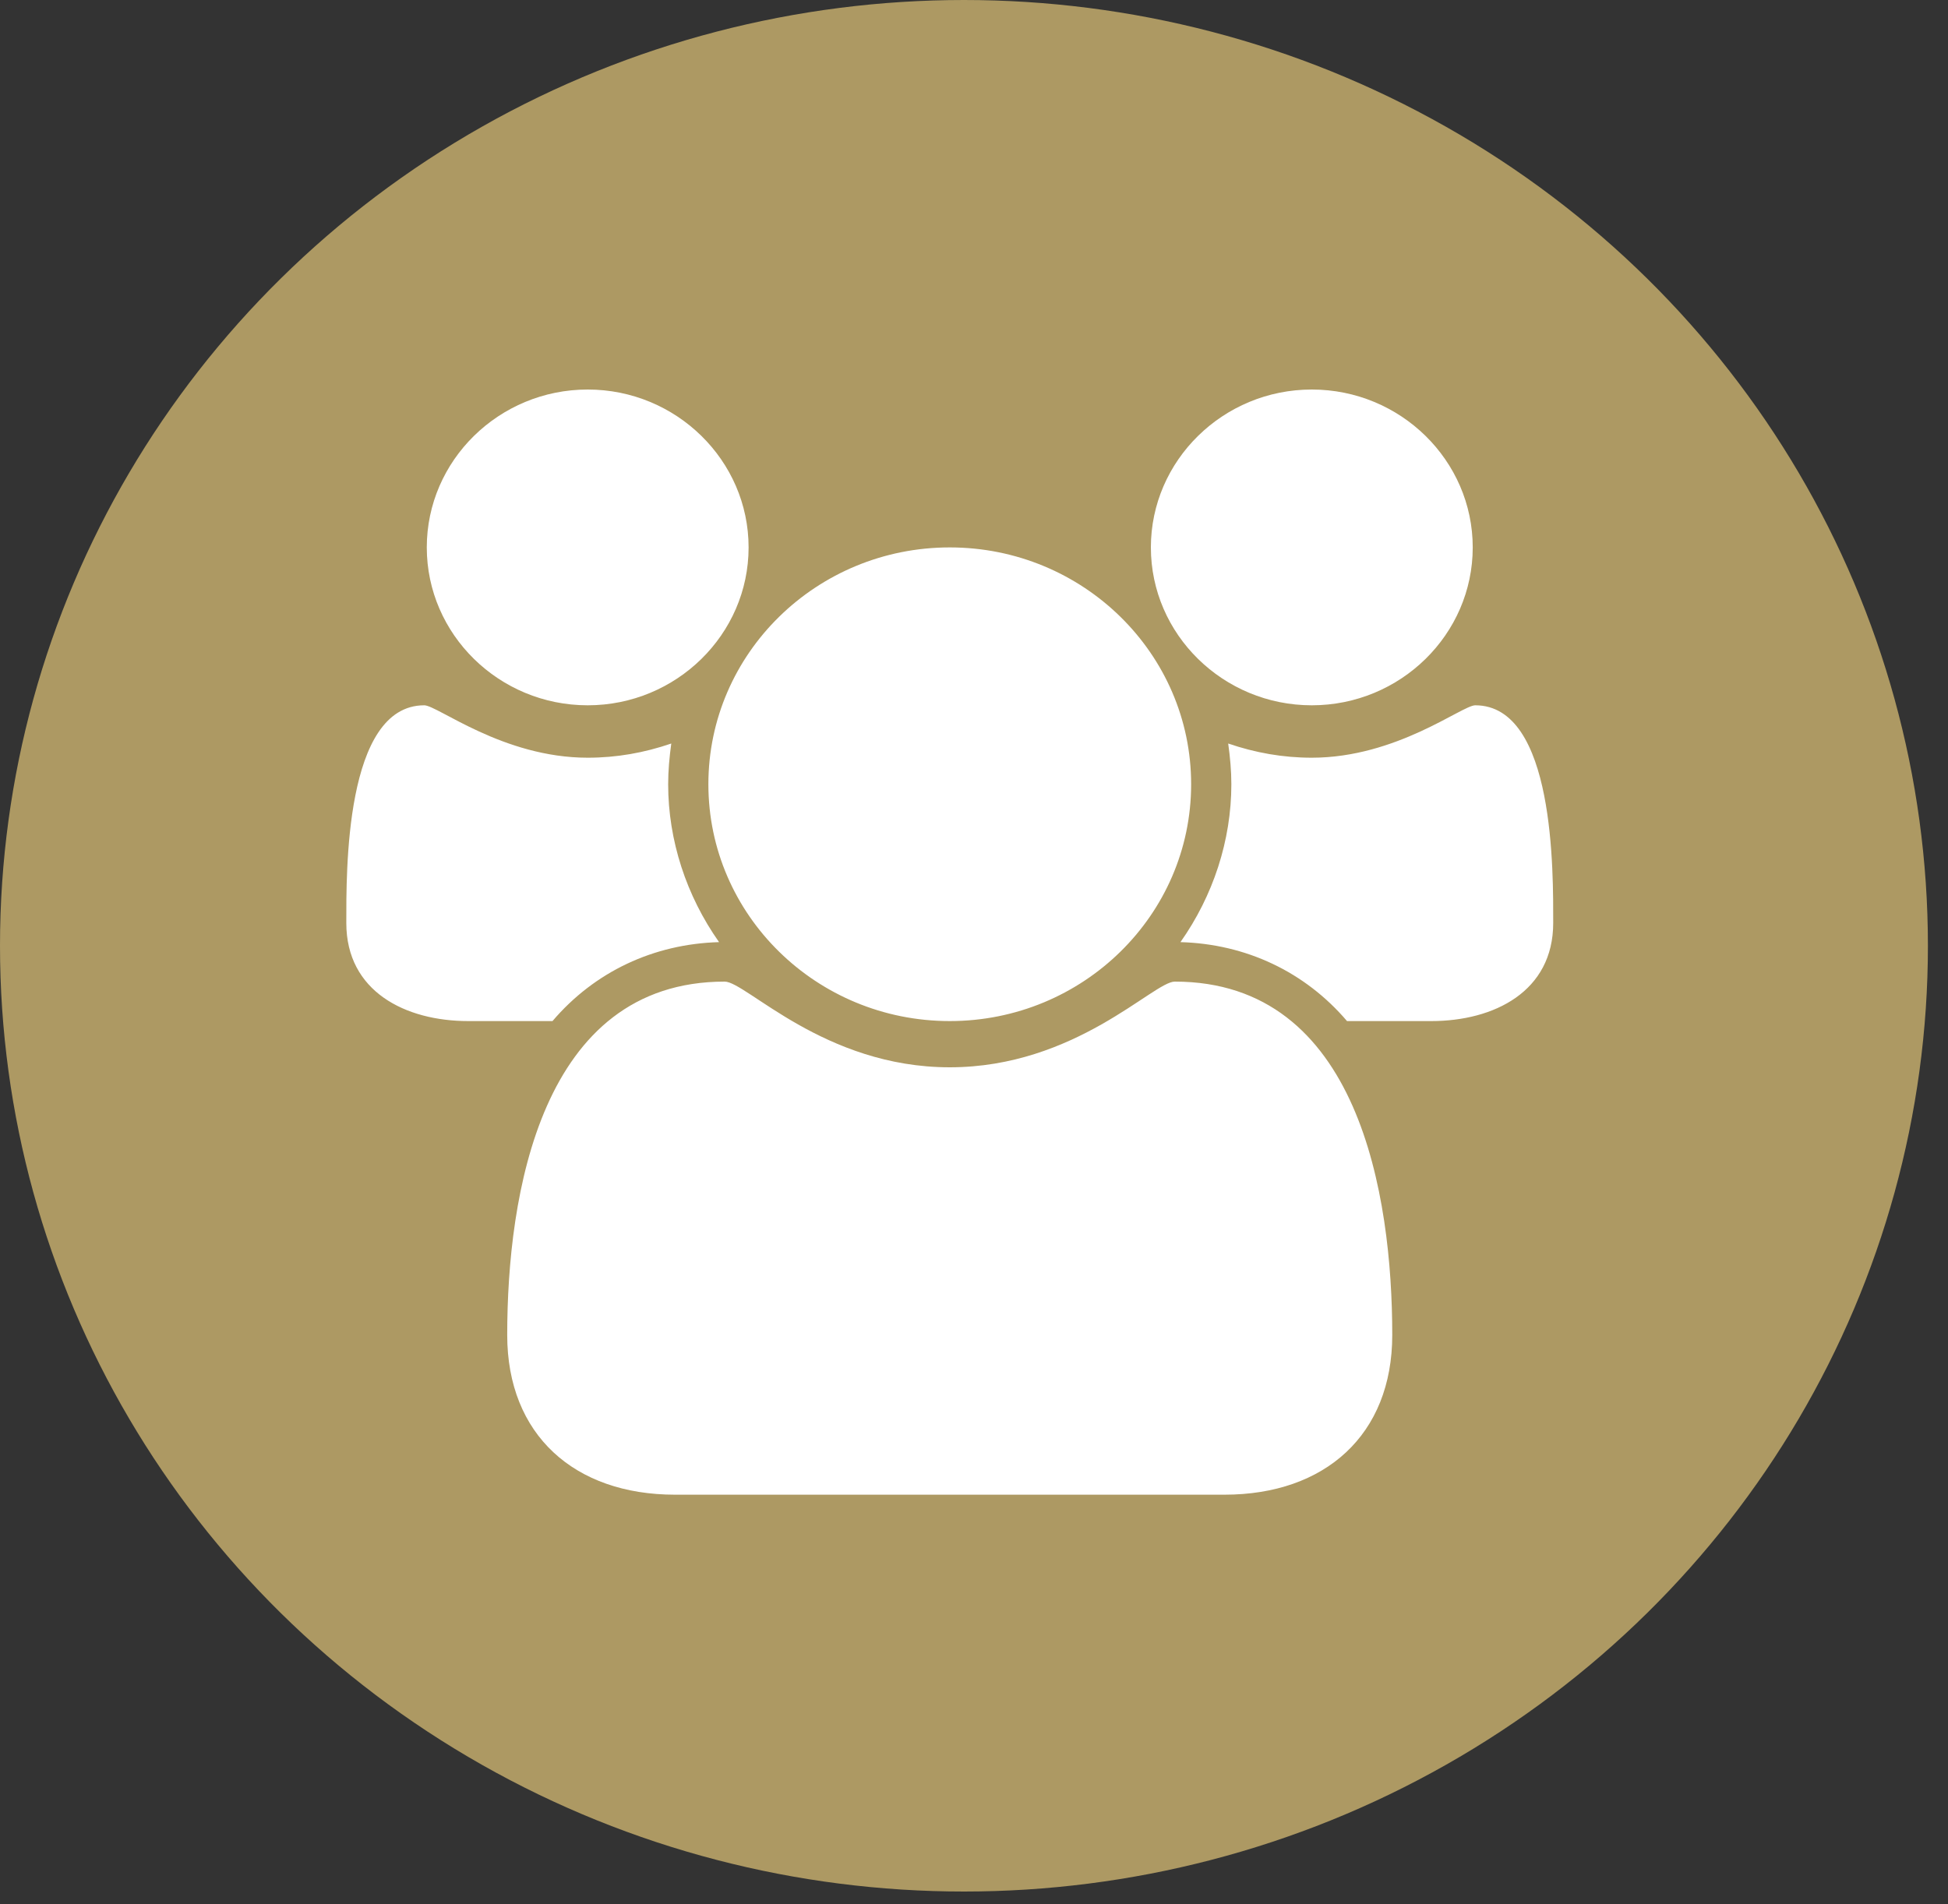
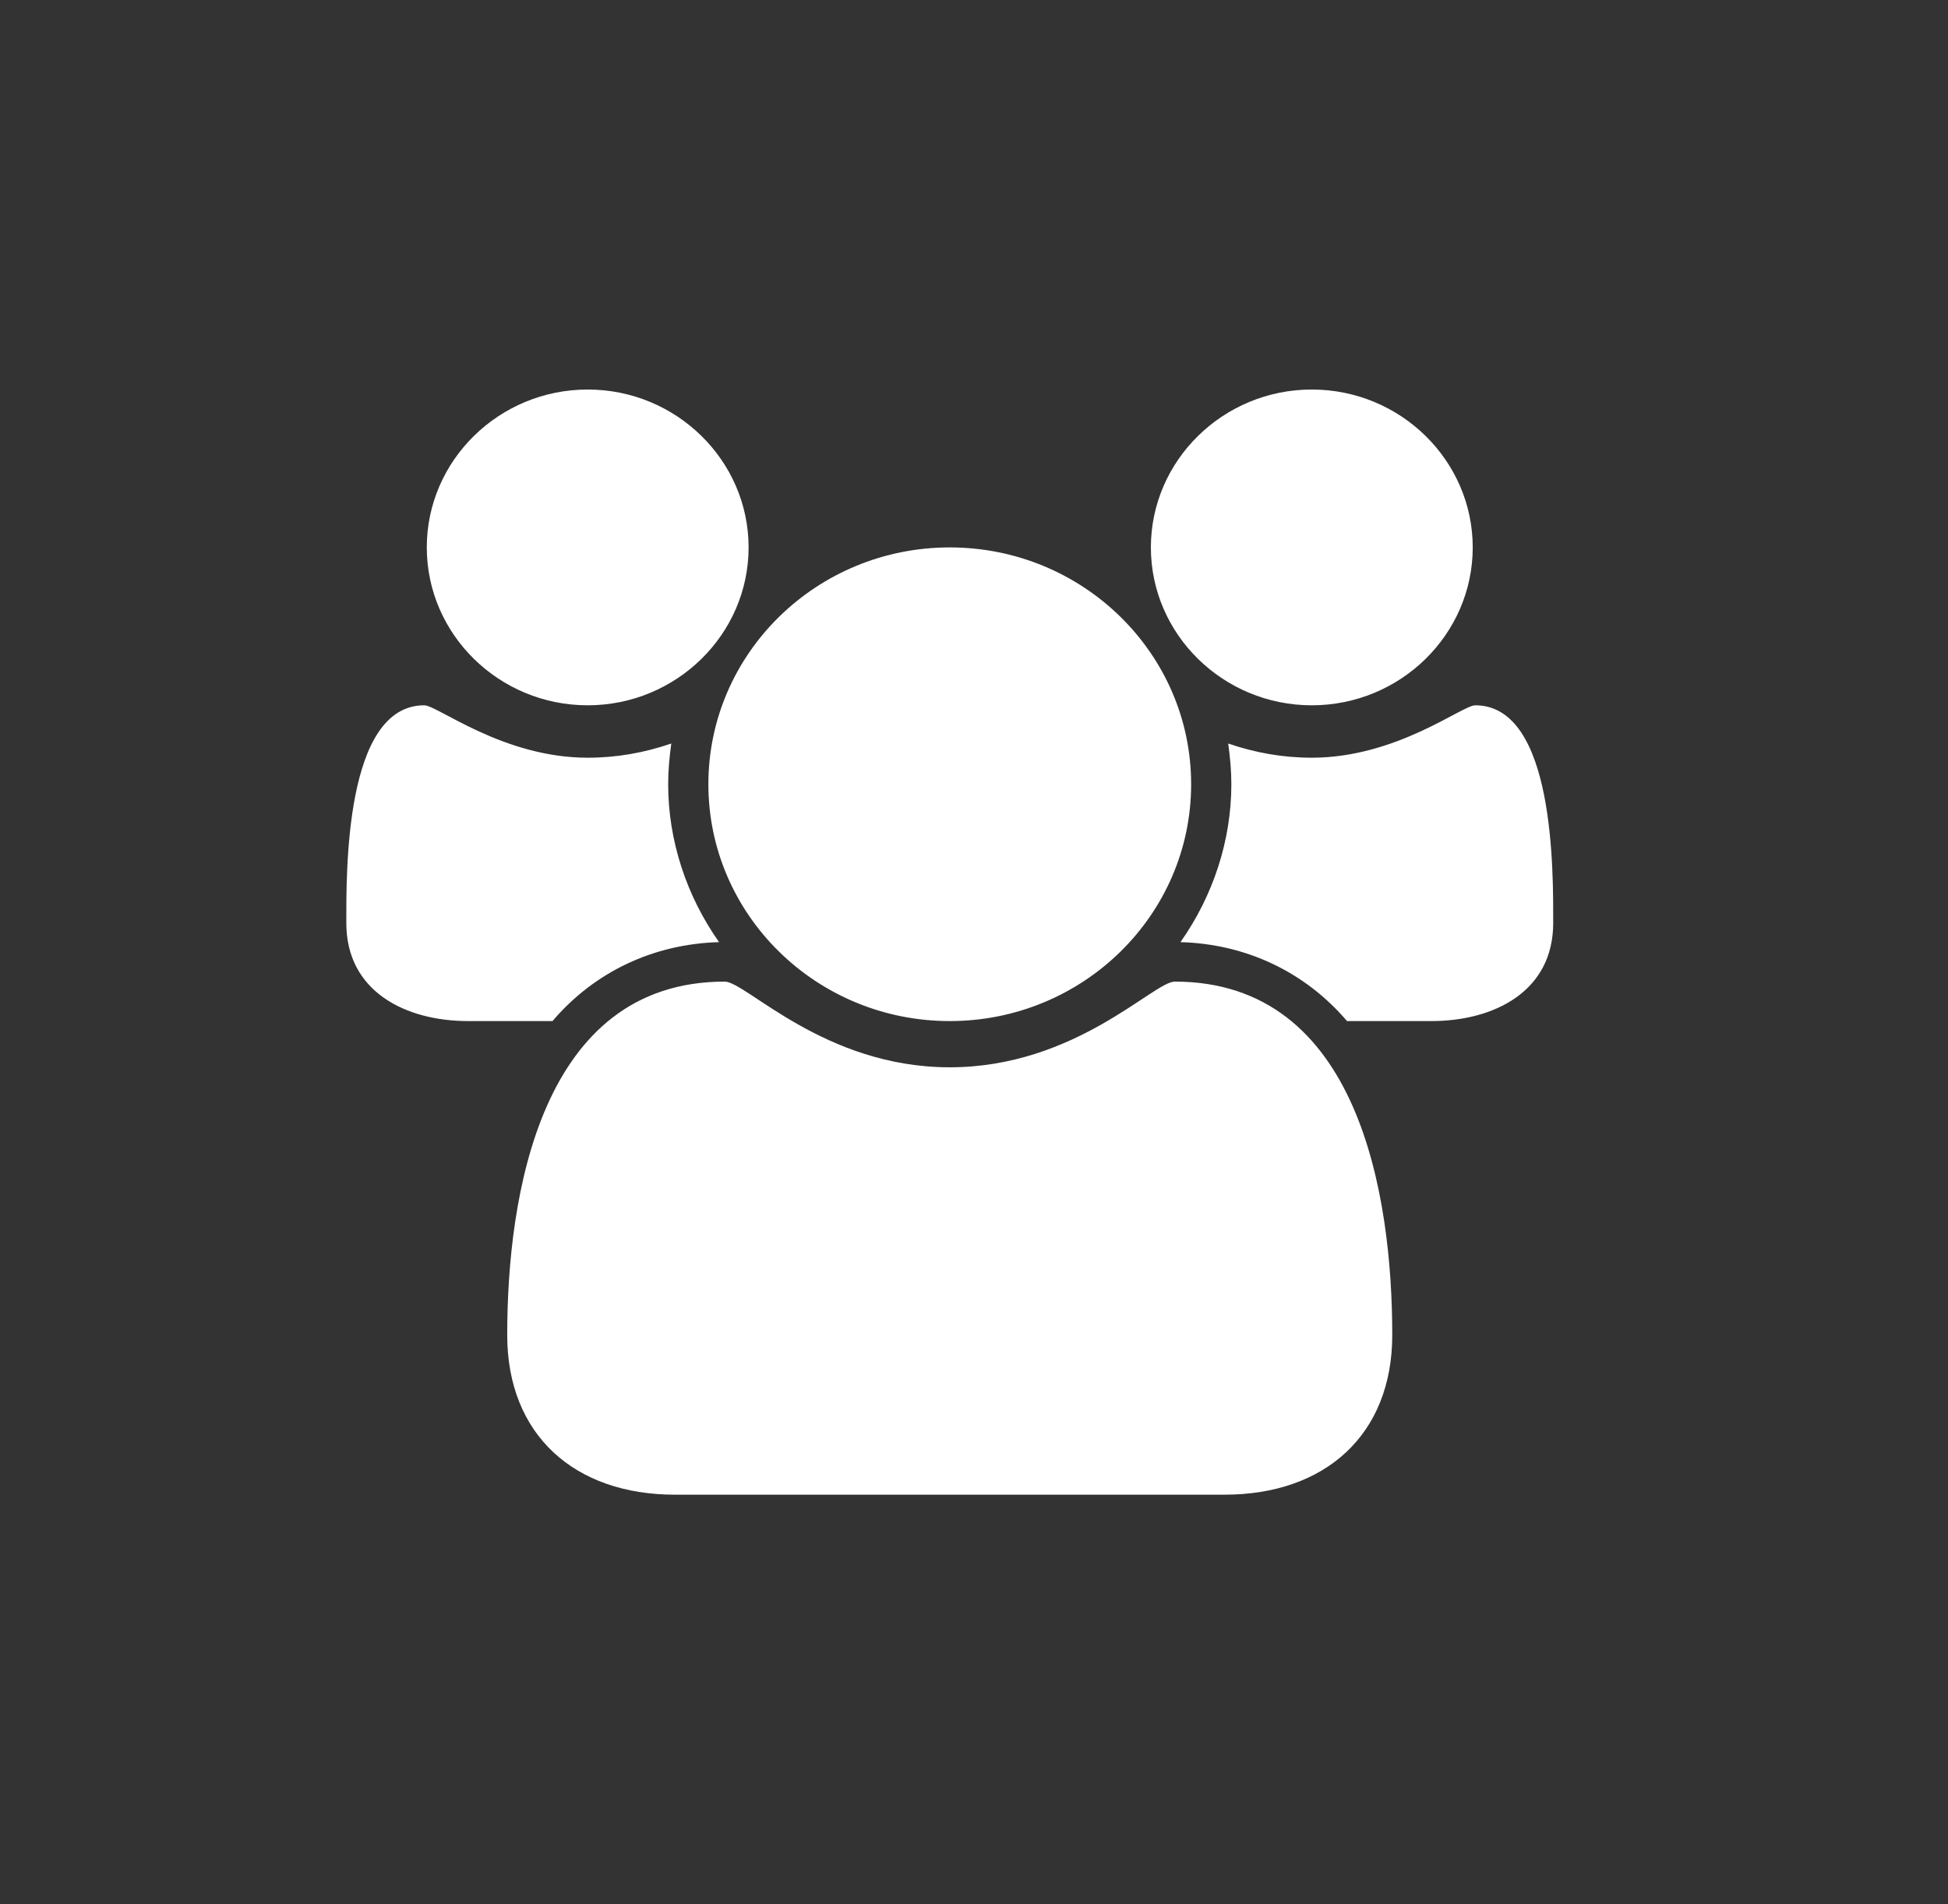
<svg xmlns="http://www.w3.org/2000/svg" width="45px" height="44px" viewBox="0 0 45 44" version="1.1">
  <rect x="0" y="0" width="45" height="44" fill="#333333" stroke="none" />
  <title>Group 19</title>
  <desc>Created with Sketch.</desc>
  <defs />
  <g id="Desktop-HD---Enquiry-Form" stroke="none" stroke-width="1" fill="none" fill-rule="evenodd" transform="translate(-1126, -515)">
    <g id="Stacked-Group" transform="translate(1126, 391)">
      <g id="Group-12" transform="translate(0, 124)">
        <g id="Group-19">
-           <ellipse id="Oval-2-Copy-5" fill="#AD9963" cx="22.268" cy="21.852" rx="22.268" ry="21.852" />
          <path d="M16.611,21.768 C15.856,20.699 15.435,19.417 15.435,18.12 C15.435,17.806 15.464,17.493 15.507,17.179 C14.883,17.393 14.244,17.507 13.576,17.507 C11.616,17.507 10.106,16.296 9.801,16.296 C7.957,16.296 8,20.172 8,21.326 C8,22.908 9.365,23.592 10.817,23.592 L12.763,23.592 C13.735,22.451 15.1,21.81 16.611,21.768 M32.162,30.845 C32.162,27.624 31.393,22.68 27.138,22.68 C26.645,22.68 24.844,24.66 21.94,24.66 C19.036,24.66 17.235,22.68 16.741,22.68 C12.487,22.68 11.717,27.624 11.717,30.845 C11.717,33.153 13.271,34.535 15.594,34.535 L28.285,34.535 C30.609,34.535 32.162,33.153 32.162,30.845 M17.293,12.648 C17.293,10.639 15.623,9 13.576,9 C11.529,9 9.859,10.639 9.859,12.648 C9.859,14.657 11.529,16.296 13.576,16.296 C15.623,16.296 17.293,14.657 17.293,12.648 M27.516,18.12 C27.516,15.099 25.018,12.648 21.94,12.648 C18.862,12.648 16.364,15.099 16.364,18.12 C16.364,21.141 18.862,23.592 21.94,23.592 C25.018,23.592 27.516,21.141 27.516,18.12 M35.88,21.326 C35.88,20.172 35.923,16.296 34.079,16.296 C33.774,16.296 32.264,17.507 30.303,17.507 C29.636,17.507 28.997,17.393 28.372,17.179 C28.416,17.493 28.445,17.806 28.445,18.12 C28.445,19.417 28.024,20.699 27.269,21.768 C28.779,21.81 30.144,22.451 31.117,23.592 L33.063,23.592 C34.515,23.592 35.88,22.908 35.88,21.326 M34.021,12.648 C34.021,10.639 32.351,9 30.303,9 C28.256,9 26.586,10.639 26.586,12.648 C26.586,14.657 28.256,16.296 30.303,16.296 C32.351,16.296 34.021,14.657 34.021,12.648" id="Fill-1" fill="#FFFFFF" />
        </g>
      </g>
    </g>
  </g>
</svg>